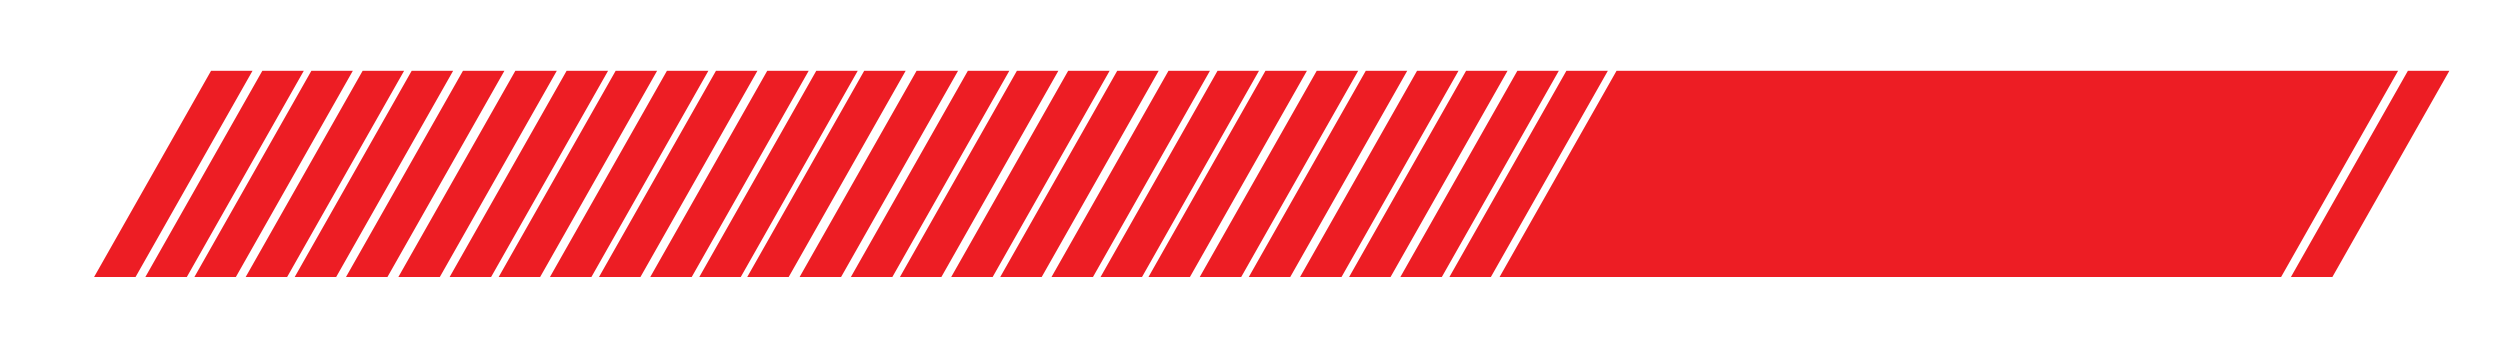
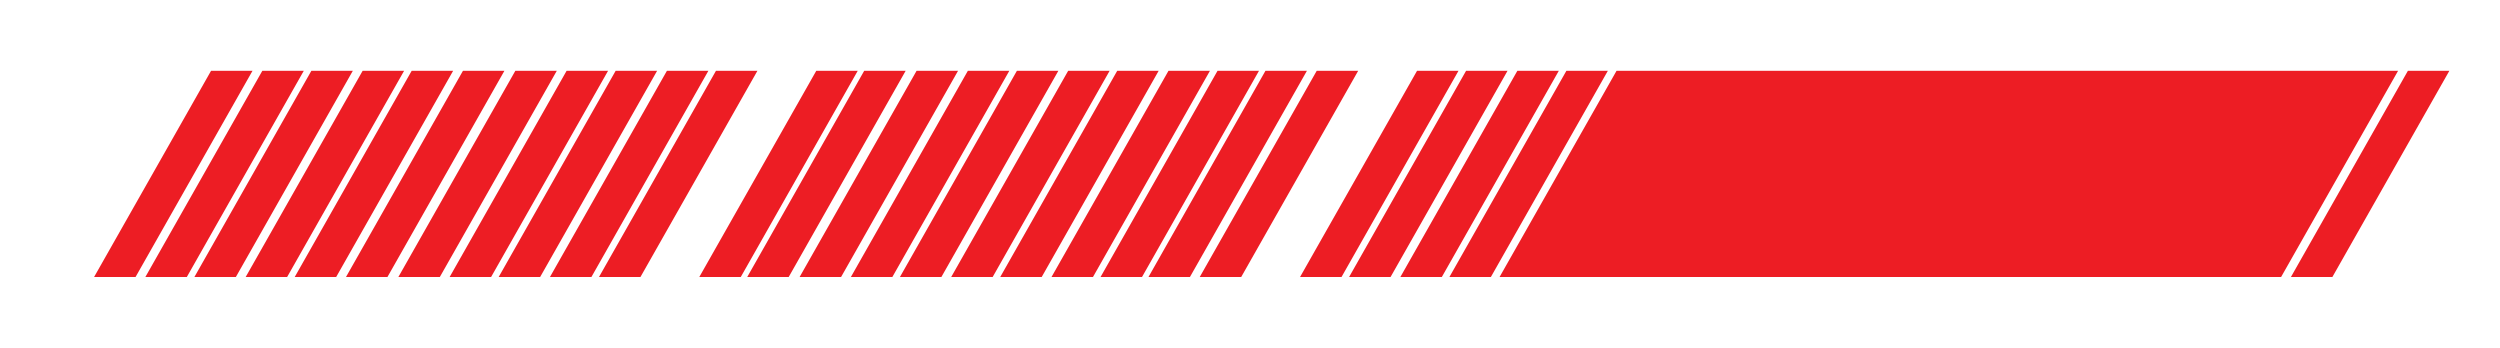
<svg xmlns="http://www.w3.org/2000/svg" width="2243" height="312" viewBox="0 0 2243 312" fill="none">
  <path d="M1451.25 65H2149L2045.75 247H1348L1451.25 65Z" fill="#ED1D24" stroke="#ED1D24" stroke-width="3" />
  <path d="M1182.25 65H1216L1112.75 247H1079L1182.25 65Z" fill="#ED1D24" stroke="#ED1D24" stroke-width="3" />
  <path d="M1272.25 65H1306L1202.75 247H1169L1272.25 65Z" fill="#ED1D24" stroke="#ED1D24" stroke-width="3" />
  <path d="M1362.25 65H1396L1292.75 247H1259L1362.25 65Z" fill="#ED1D24" stroke="#ED1D24" stroke-width="3" />
-   <path d="M1226.25 65H1260L1156.75 247H1123L1226.25 65Z" fill="#ED1D24" stroke="#ED1D24" stroke-width="3" />
  <path d="M1316.25 65H1350L1246.75 247H1213L1316.25 65Z" fill="#ED1D24" stroke="#ED1D24" stroke-width="3" />
  <path d="M1136.25 65H1170L1066.75 247H1033L1136.25 65Z" fill="#ED1D24" stroke="#ED1D24" stroke-width="3" />
  <path d="M776.245 65H810L706.755 247H673L776.245 65Z" fill="#ED1D24" stroke="#ED1D24" stroke-width="3" />
  <path d="M1406.25 65H1440L1336.75 247H1303L1406.25 65Z" fill="#ED1D24" stroke="#ED1D24" stroke-width="3" />
  <path d="M2161.25 65H2195L2091.75 247H2058L2161.25 65Z" fill="#ED1D24" stroke="#ED1D24" stroke-width="3" />
  <path d="M869.245 65H903L799.755 247H766L869.245 65Z" fill="#ED1D24" stroke="#ED1D24" stroke-width="3" />
  <path d="M509.245 65H543L439.755 247H406L509.245 65Z" fill="#ED1D24" stroke="#ED1D24" stroke-width="3" />
  <path d="M236.245 65H270L166.755 247H133L236.245 65Z" fill="#ED1D24" stroke="#ED1D24" stroke-width="3" />
  <path d="M959.245 65H993L889.755 247H856L959.245 65Z" fill="#ED1D24" stroke="#ED1D24" stroke-width="3" />
  <path d="M599.245 65H633L529.755 247H496L599.245 65Z" fill="#ED1D24" stroke="#ED1D24" stroke-width="3" />
  <path d="M326.245 65H360L256.755 247H223L326.245 65Z" fill="#ED1D24" stroke="#ED1D24" stroke-width="3" />
  <path d="M1049.25 65H1083L979.755 247H946L1049.25 65Z" fill="#ED1D24" stroke="#ED1D24" stroke-width="3" />
-   <path d="M689.245 65H723L619.755 247H586L689.245 65Z" fill="#ED1D24" stroke="#ED1D24" stroke-width="3" />
  <path d="M416.245 65H450L346.755 247H313L416.245 65Z" fill="#ED1D24" stroke="#ED1D24" stroke-width="3" />
  <path d="M913.245 65H947L843.755 247H810L913.245 65Z" fill="#ED1D24" stroke="#ED1D24" stroke-width="3" />
  <path d="M553.245 65H587L483.755 247H450L553.245 65Z" fill="#ED1D24" stroke="#ED1D24" stroke-width="3" />
  <path d="M280.245 65H314L210.755 247H177L280.245 65Z" fill="#ED1D24" stroke="#ED1D24" stroke-width="3" />
  <path d="M1003.25 65H1037L933.755 247H900L1003.25 65Z" fill="#ED1D24" stroke="#ED1D24" stroke-width="3" />
  <path d="M643.245 65H677L573.755 247H540L643.245 65Z" fill="#ED1D24" stroke="#ED1D24" stroke-width="3" />
  <path d="M370.245 65H404L300.755 247H267L370.245 65Z" fill="#ED1D24" stroke="#ED1D24" stroke-width="3" />
  <path d="M823.245 65H857L753.755 247H720L823.245 65Z" fill="#ED1D24" stroke="#ED1D24" stroke-width="3" />
  <path d="M463.245 65H497L393.755 247H360L463.245 65Z" fill="#ED1D24" stroke="#ED1D24" stroke-width="3" />
  <path d="M190.245 65H224L120.755 247H87L190.245 65Z" fill="#ED1D24" stroke="#ED1D24" stroke-width="3" />
-   <path d="M1093.25 65H1127L1023.75 247H990L1093.25 65Z" fill="#ED1D24" stroke="#ED1D24" stroke-width="3" />
+   <path d="M1093.25 65H1127L1023.75 247H990Z" fill="#ED1D24" stroke="#ED1D24" stroke-width="3" />
  <path d="M733.245 65H767L663.755 247H630L733.245 65Z" fill="#ED1D24" stroke="#ED1D24" stroke-width="3" />
</svg>